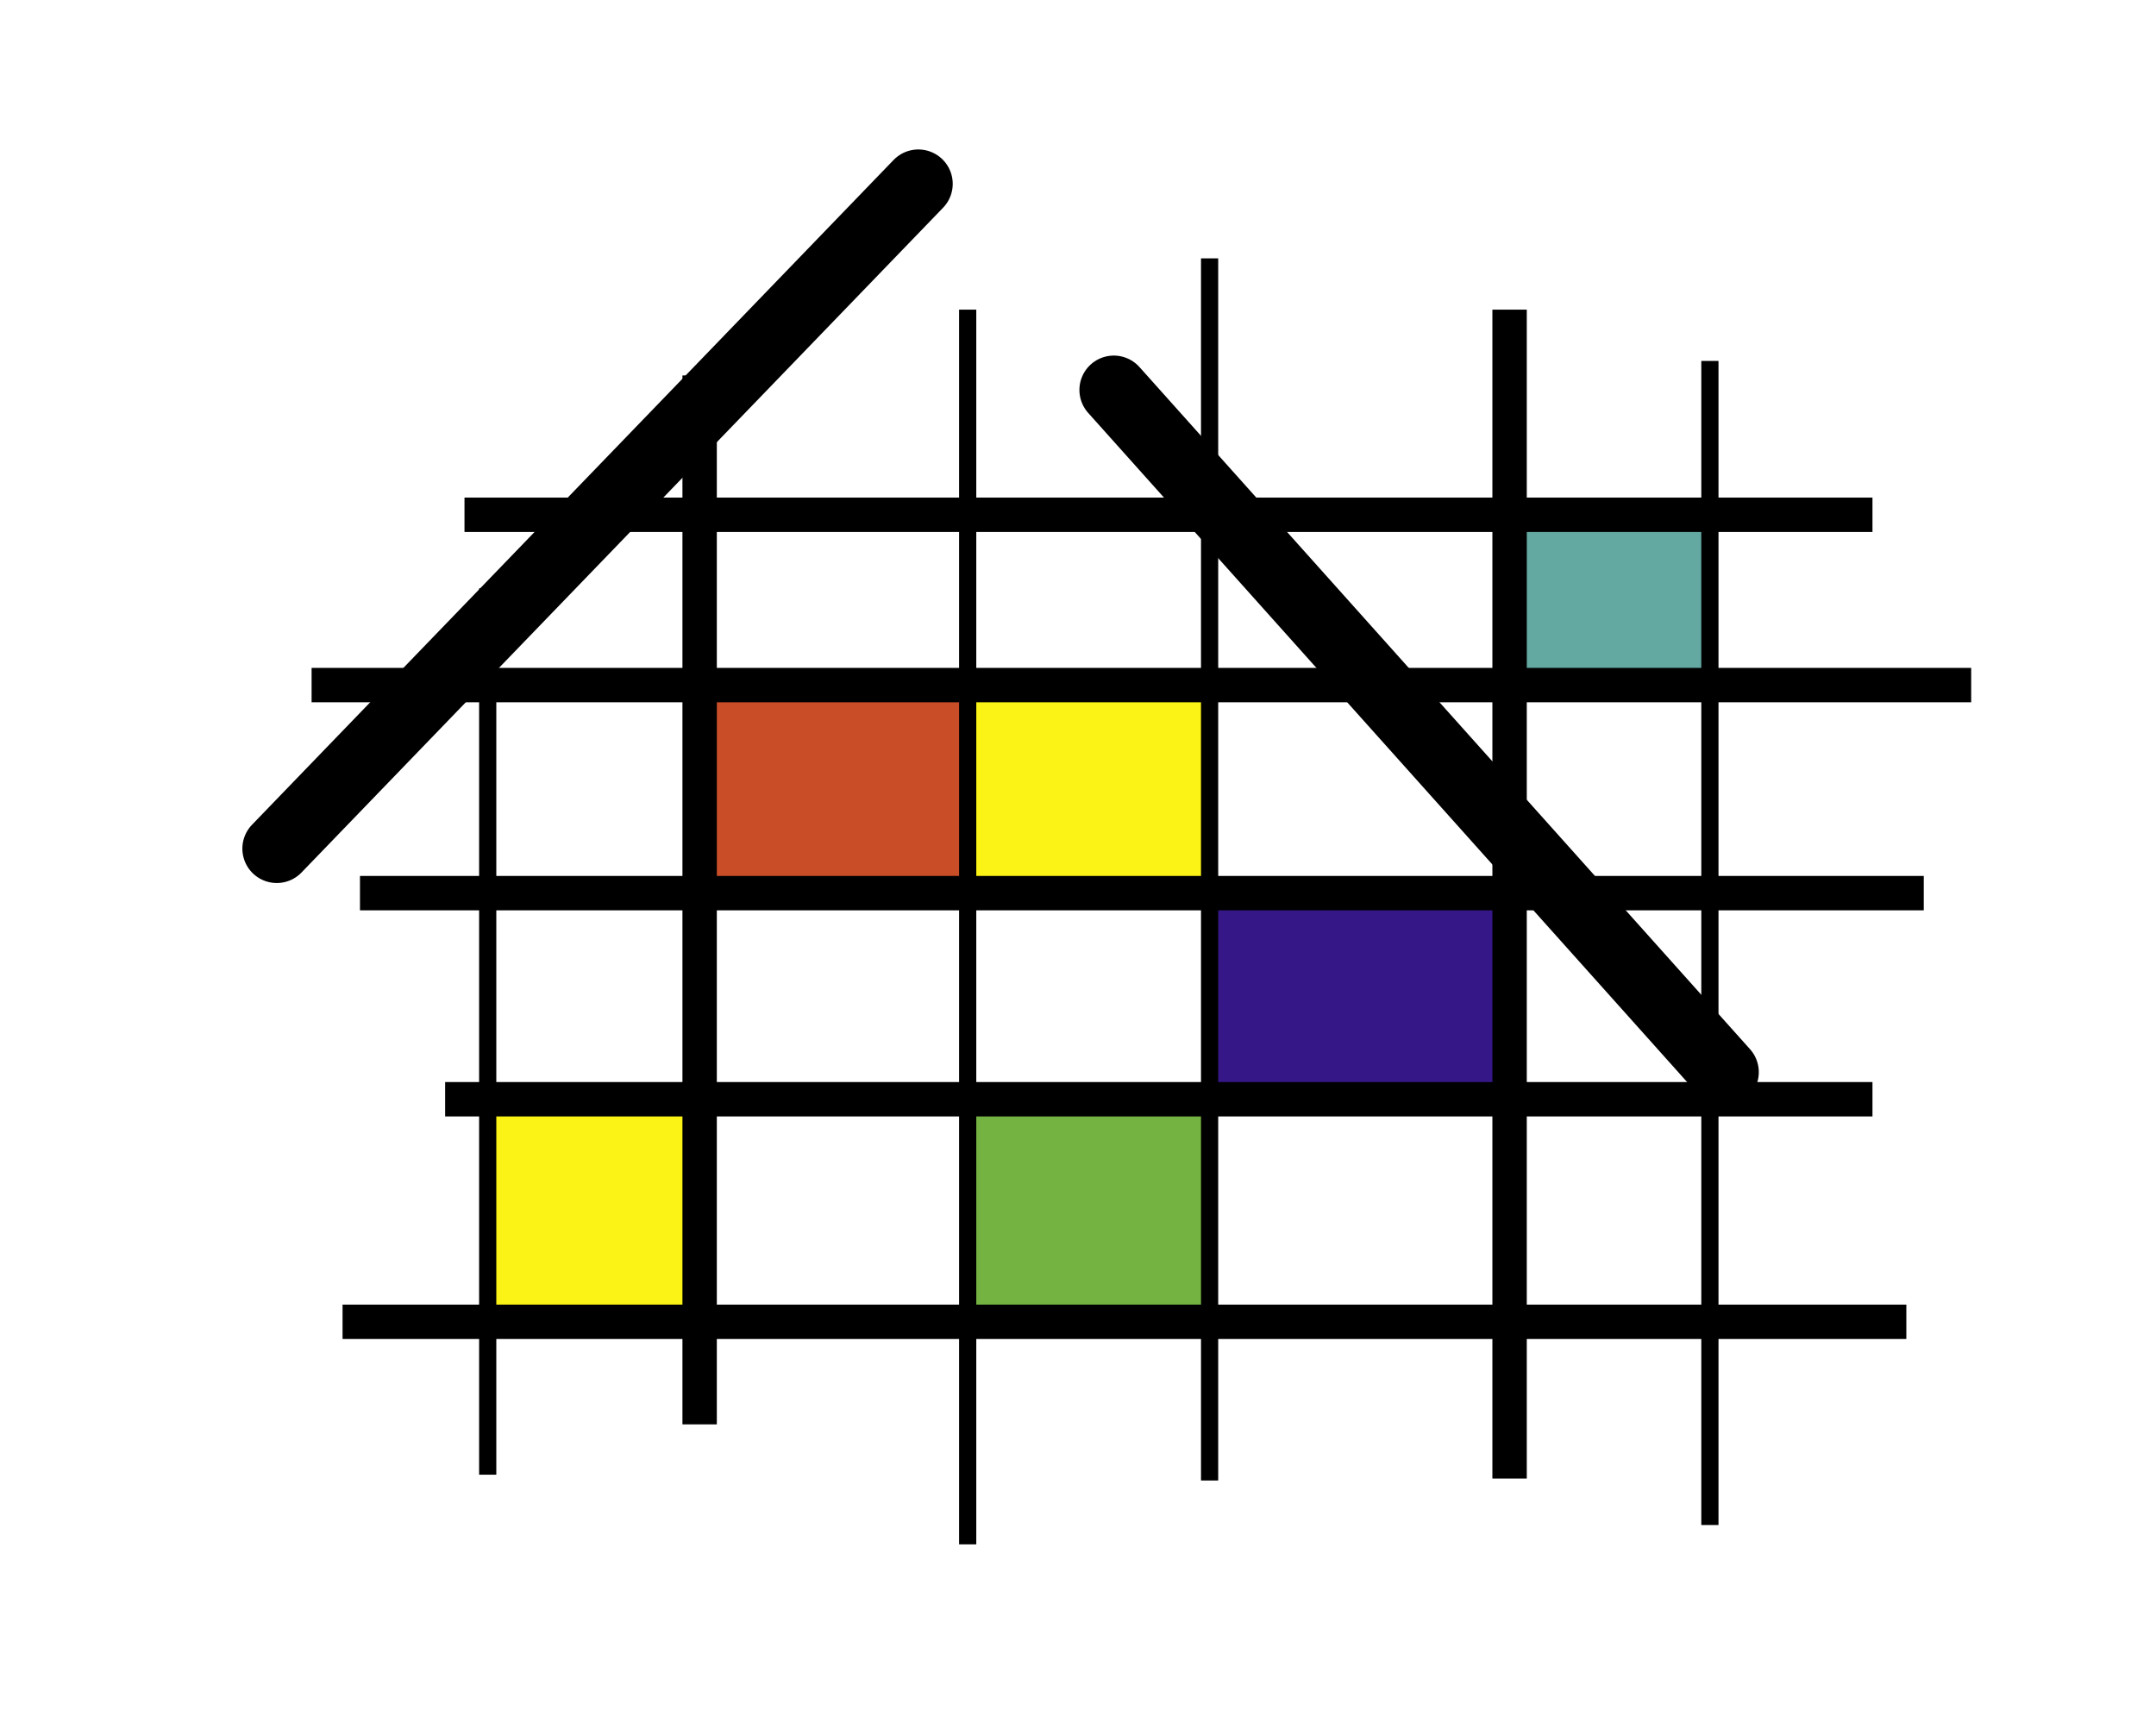
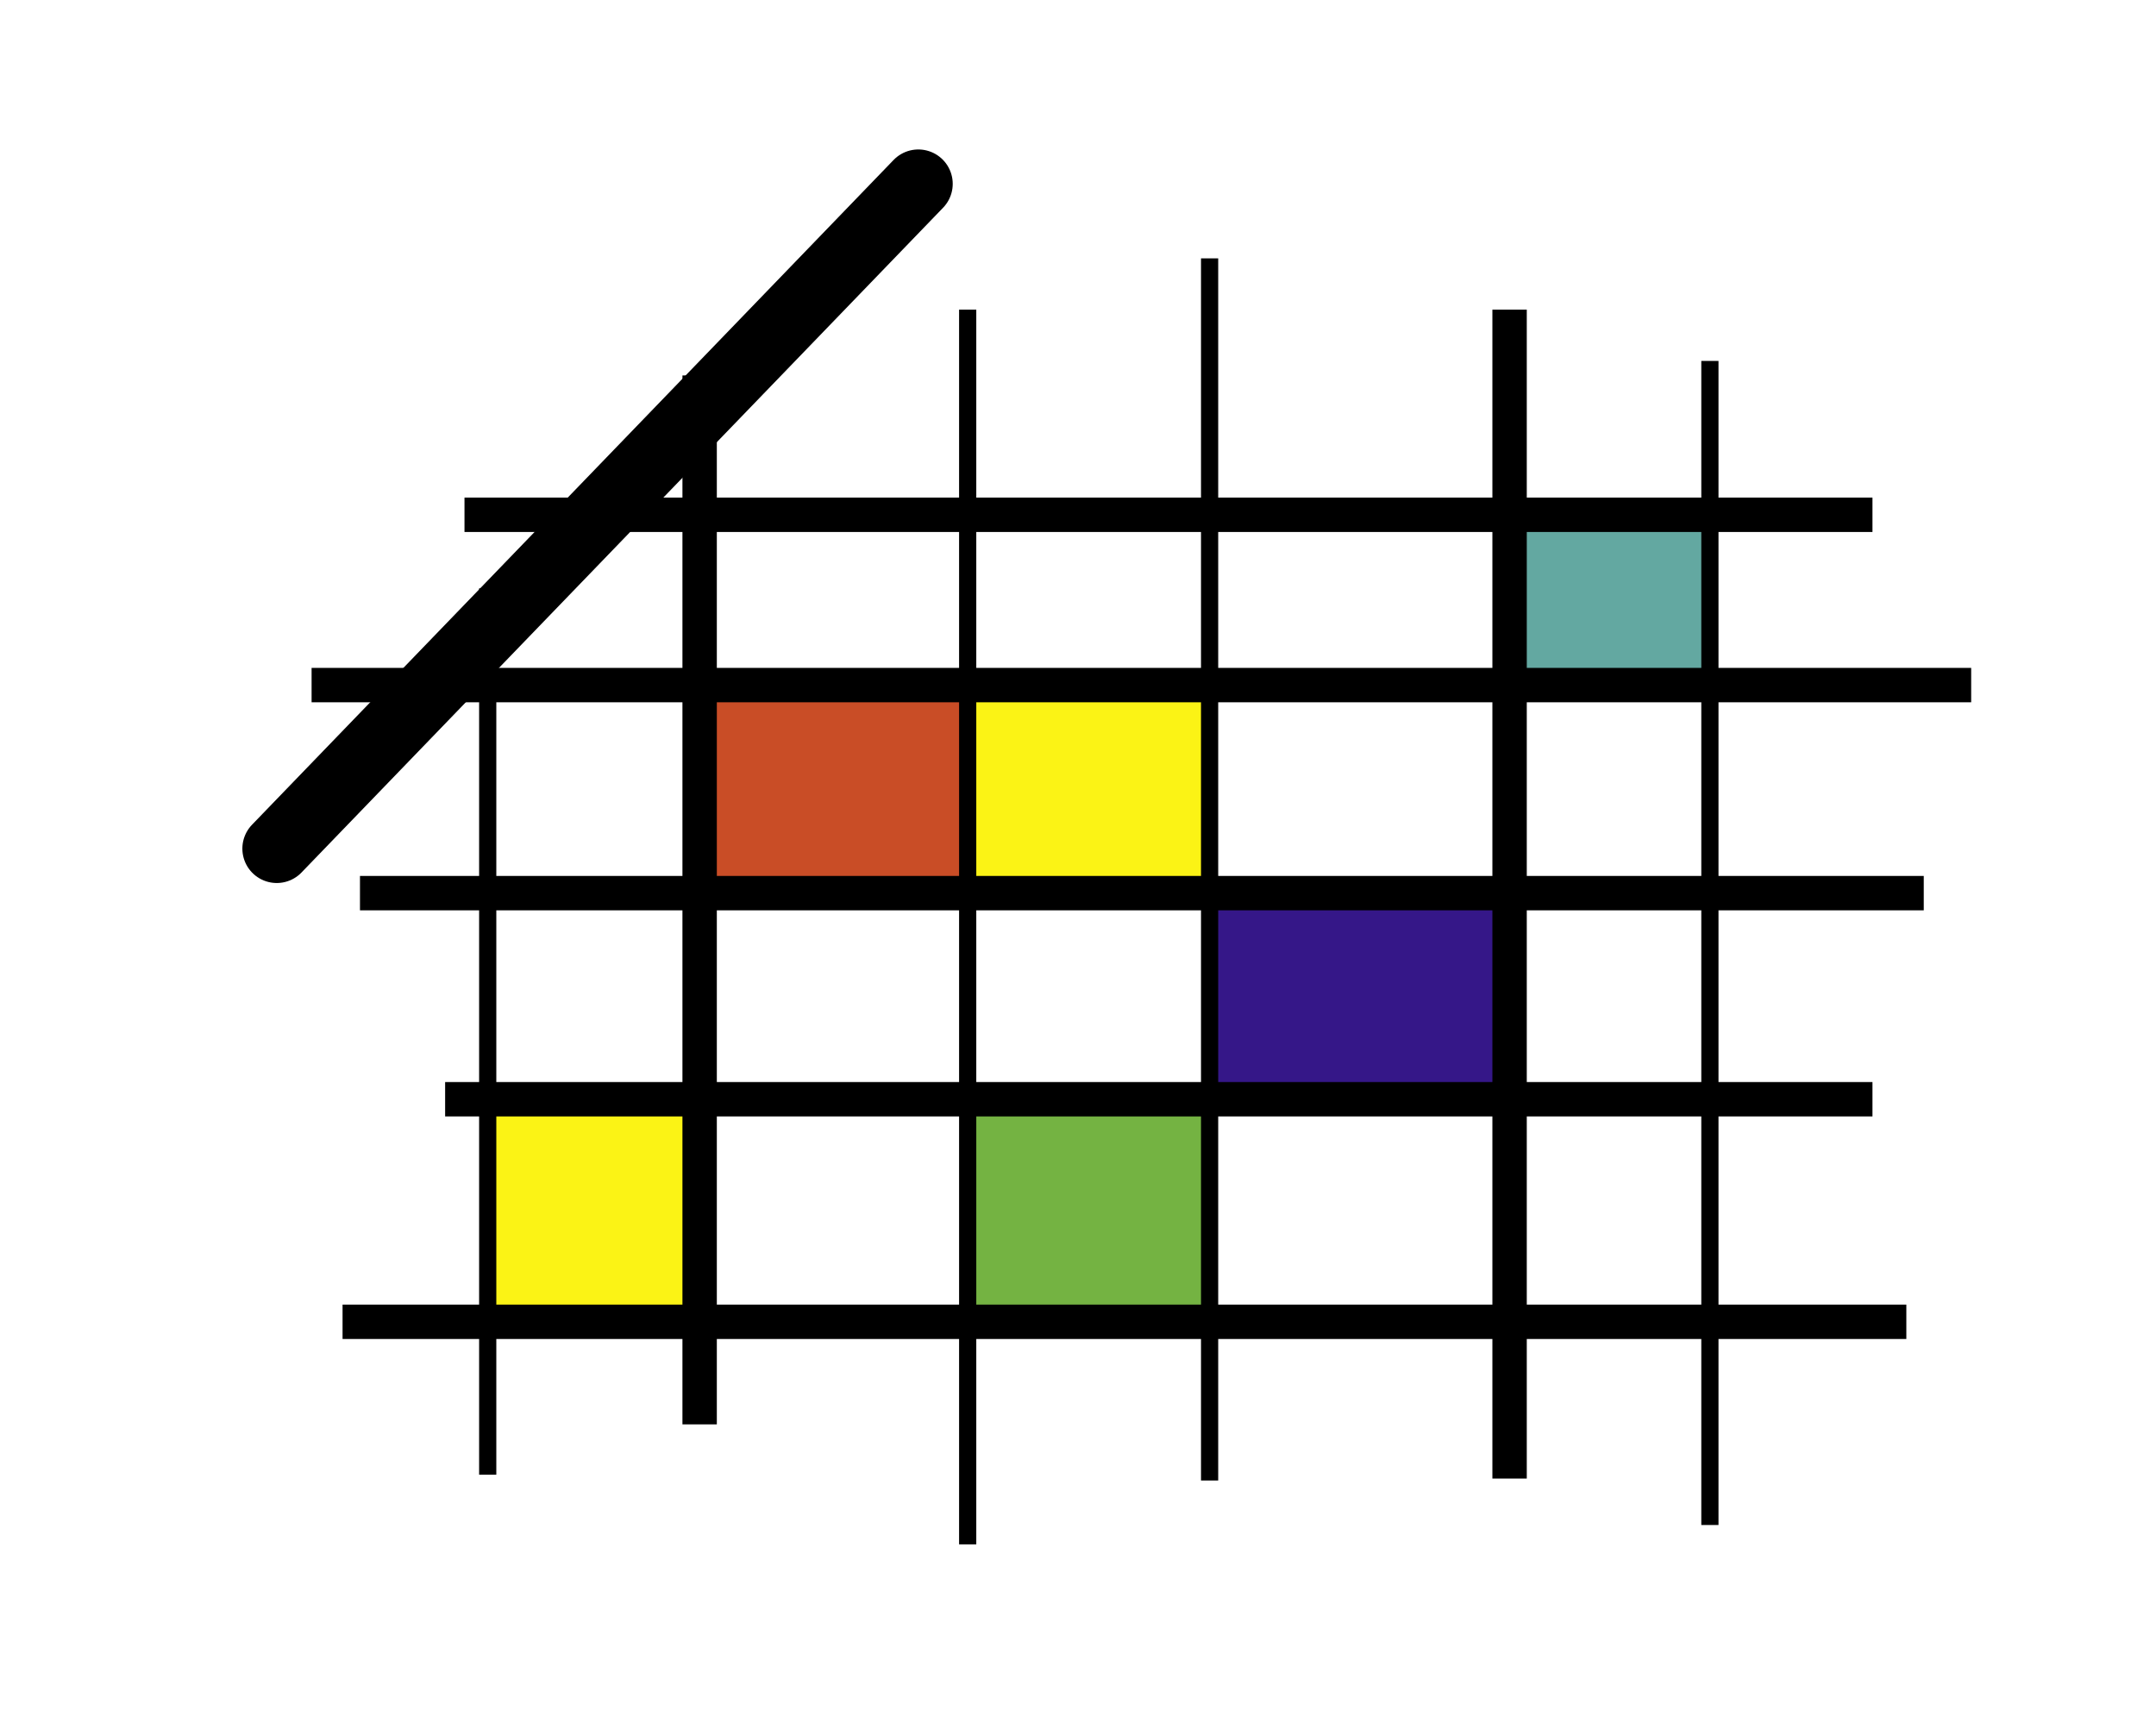
<svg xmlns="http://www.w3.org/2000/svg" version="1.1" id="Ebene_1" x="0px" y="0px" viewBox="0 0 222.8 178.1" style="enable-background:new 0 0 222.8 178.1;" xml:space="preserve">
  <style type="text/css">
	.st0{fill:#63A8A1;}
	.st1{fill:#FBF315;}
	.st2{fill:#74B342;}
	.st3{fill:#351788;}
	.st4{fill:#C94D26;}
	.st5{fill:none;stroke:#000000;stroke-width:7.108;stroke-linecap:round;stroke-miterlimit:10;}
	.st6{fill:none;stroke:#000000;stroke-width:3.554;stroke-miterlimit:10;}
	.st7{fill:none;stroke:#000000;stroke-width:1.777;stroke-miterlimit:10;}
</style>
  <g>
    <rect x="155.7" y="52.7" class="st0" width="21.1" height="18.7" />
    <rect x="99.9" y="70.8" class="st1" width="25.1" height="21.7" />
    <rect x="50.1" y="113.9" class="st1" width="22.5" height="21.7" />
    <rect x="99.9" y="113.5" class="st2" width="25.1" height="23.1" />
    <rect x="125.2" y="91.8" class="st3" width="30.5" height="22" />
    <rect x="73.2" y="70.8" class="st4" width="26.1" height="21.7" />
    <line class="st5" x1="94.9" y1="19" x2="28.6" y2="87.7" />
-     <line class="st5" x1="115.1" y1="40.3" x2="178.2" y2="110.8" />
    <line class="st6" x1="193.5" y1="53.2" x2="48" y2="53.2" />
    <line class="st6" x1="198.8" y1="92.3" x2="37.2" y2="92.3" />
    <line class="st6" x1="156" y1="32" x2="156" y2="152.8" />
    <line class="st6" x1="72.3" y1="38.8" x2="72.3" y2="147.2" />
    <line class="st7" x1="125" y1="26.7" x2="125" y2="153" />
    <line class="st7" x1="50.4" y1="60.8" x2="50.4" y2="152.4" />
    <line class="st7" x1="176.7" y1="37.3" x2="176.7" y2="157.6" />
    <line class="st7" x1="100" y1="32" x2="100" y2="159.6" />
    <line class="st6" x1="203.7" y1="70.8" x2="32.2" y2="70.8" />
    <line class="st6" x1="193.5" y1="113.6" x2="46" y2="113.6" />
    <line class="st6" x1="197" y1="136.6" x2="35.4" y2="136.6" />
  </g>
</svg>